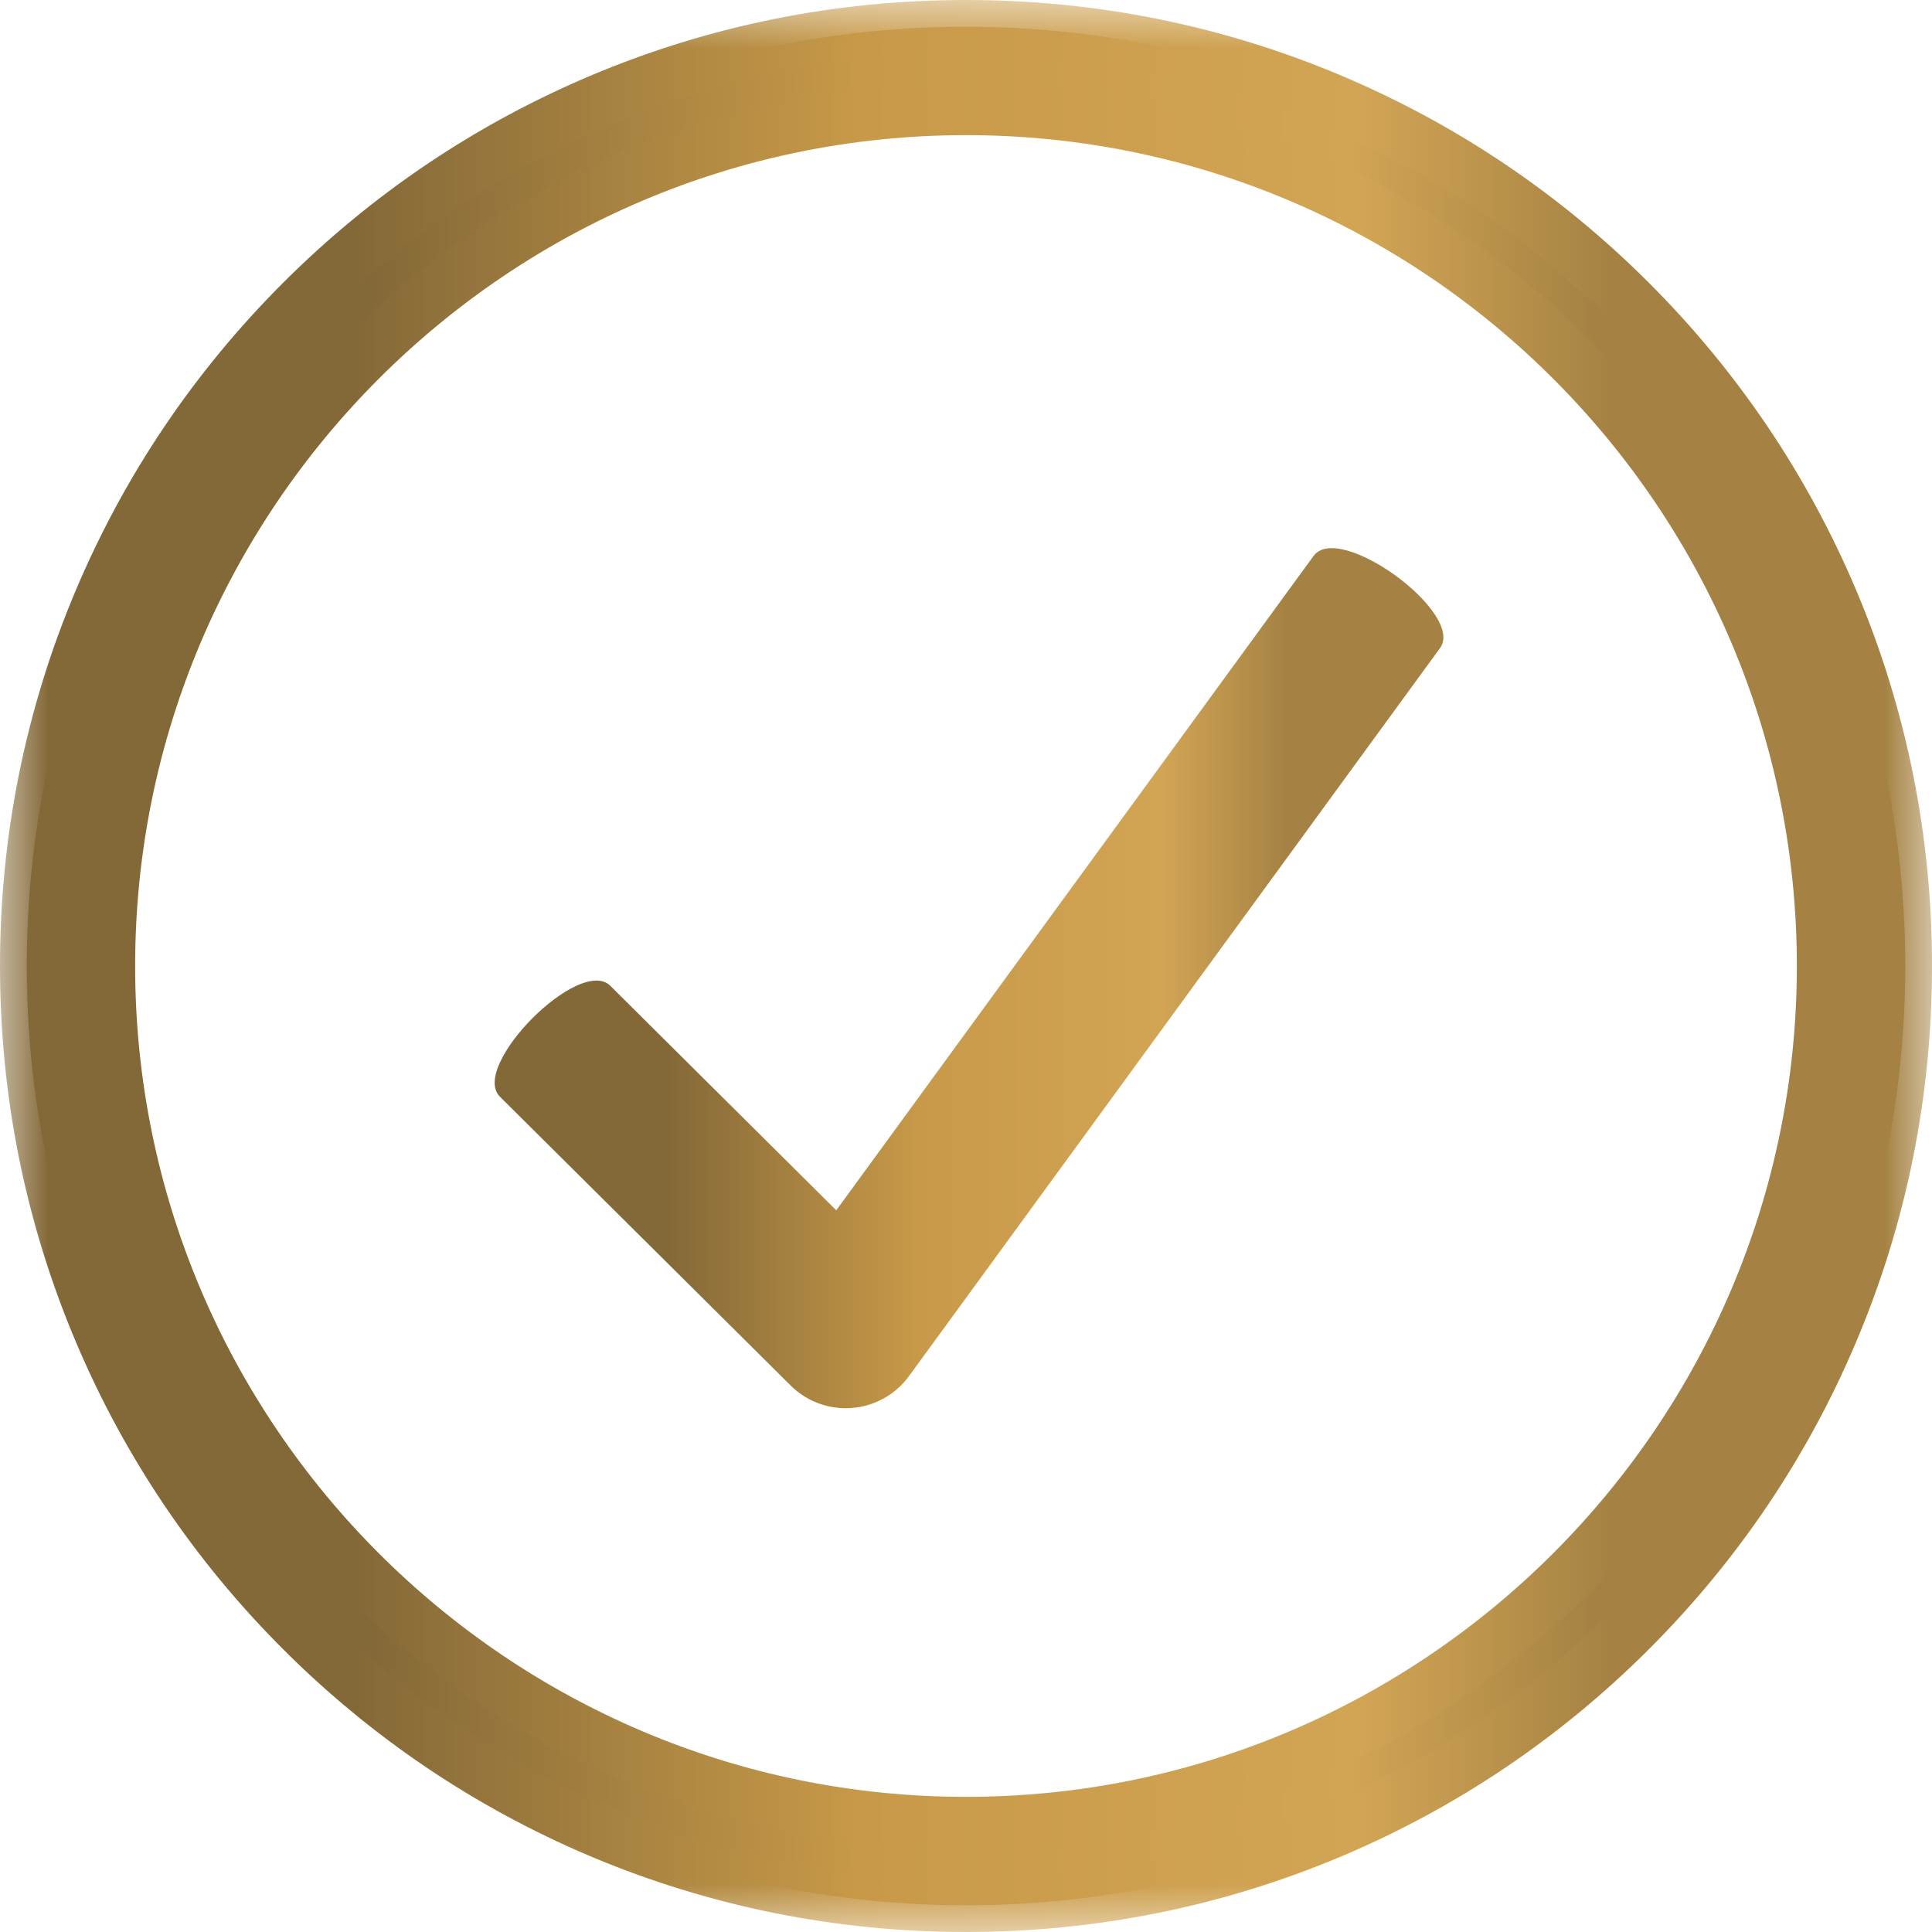
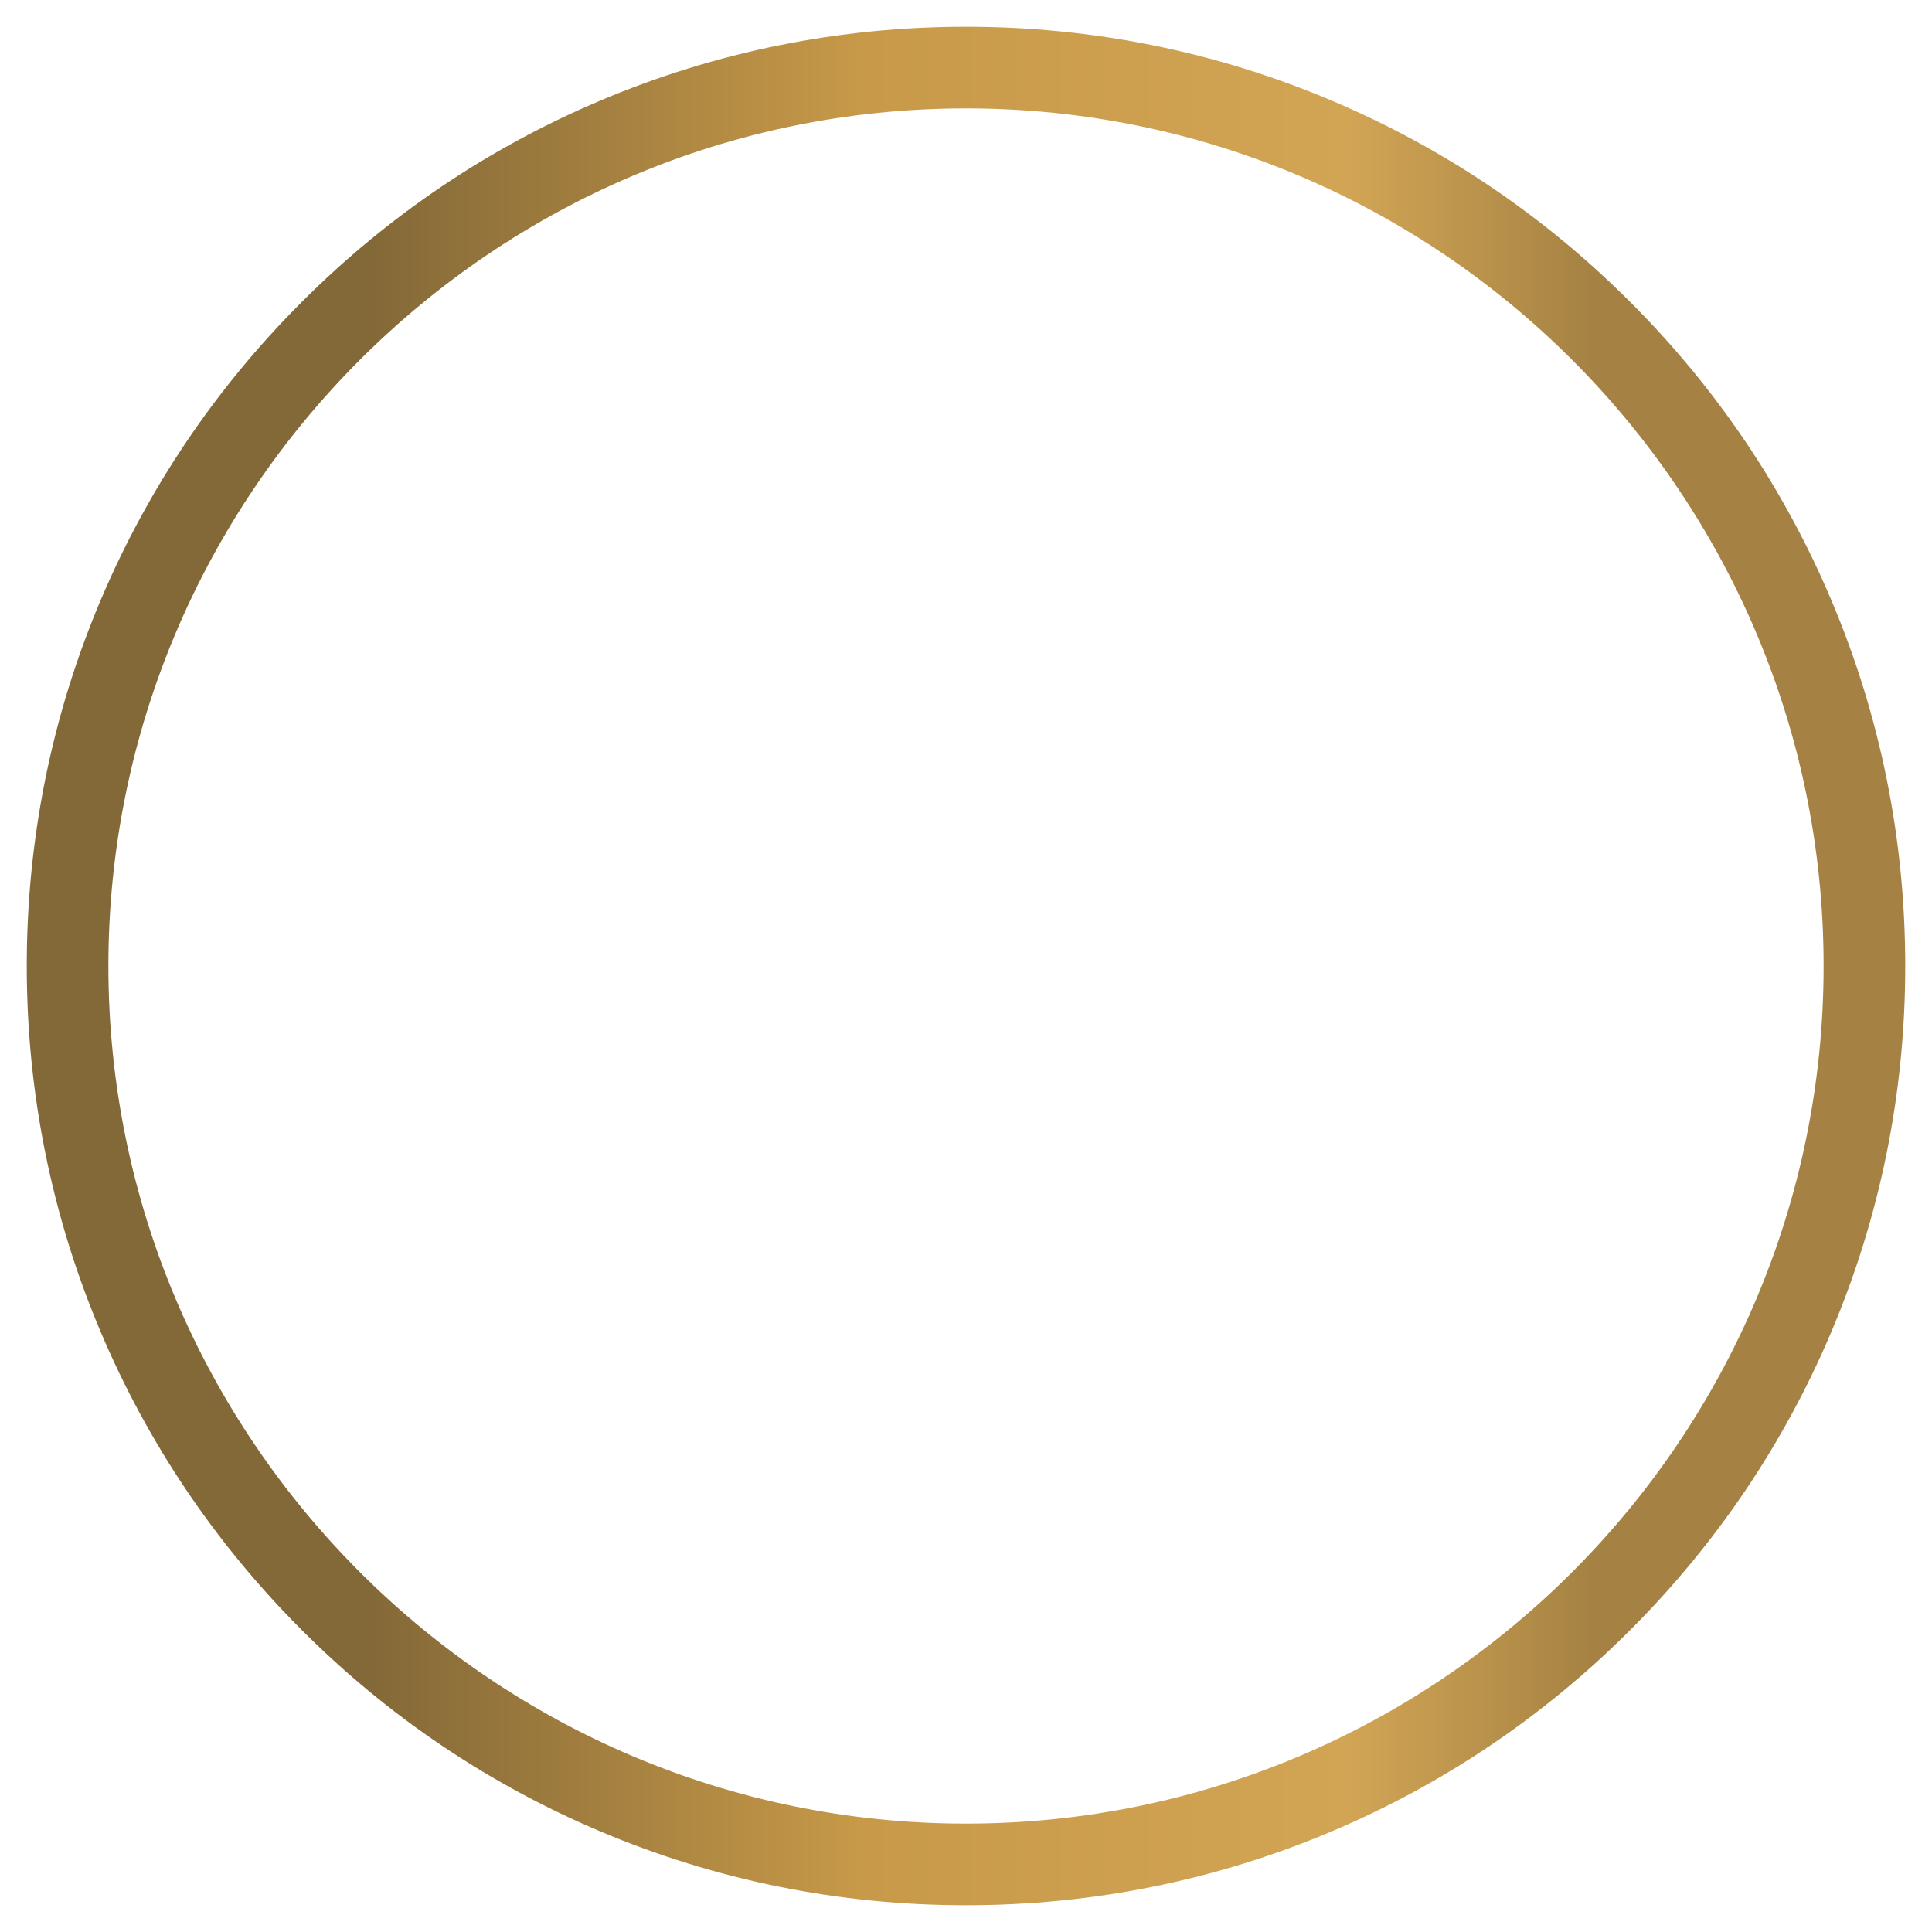
<svg xmlns="http://www.w3.org/2000/svg" width="20" height="20" viewBox="0 0 20 20" fill="none">
-   <path d="M13.598 5.755L8.657 12.529L6.318 10.205C6 9.89 4.859 11.039 5.176 11.354L8.185 14.343C8.337 14.494 8.543 14.578 8.756 14.578C8.777 14.578 8.798 14.577 8.82 14.575C9.055 14.557 9.271 14.436 9.41 14.245L14.907 6.709C15.17 6.348 13.862 5.393 13.598 5.755Z" fill="url(#paint0_linear_15_2007)" />
  <path d="M10 18.878C5.105 18.878 1.122 14.895 1.122 10C1.122 5.105 5.105 1.122 10 1.122C14.895 1.122 18.878 5.105 18.878 10C18.878 14.895 14.895 18.878 10 18.878ZM18.959 6.215C18.469 5.057 17.768 4.017 16.875 3.125C15.982 2.232 14.943 1.531 13.785 1.041C12.586 0.534 11.312 0.277 10 0.277C8.688 0.277 7.414 0.534 6.215 1.041C5.057 1.531 4.017 2.232 3.125 3.125C2.232 4.017 1.531 5.057 1.041 6.215C0.534 7.414 0.277 8.688 0.277 10C0.277 11.312 0.534 12.586 1.041 13.785C1.531 14.943 2.232 15.982 3.125 16.875C4.017 17.768 5.057 18.469 6.215 18.959C7.414 19.466 8.688 19.723 10 19.723C11.312 19.723 12.586 19.466 13.785 18.959C14.943 18.469 15.982 17.768 16.875 16.875C17.768 15.982 18.469 14.943 18.959 13.785C19.466 12.586 19.723 11.312 19.723 10C19.723 8.688 19.466 7.414 18.959 6.215Z" fill="url(#paint1_linear_15_2007)" />
  <mask id="mask0_15_2007" style="mask-type:luminance" maskUnits="userSpaceOnUse" x="0" y="0" width="20" height="20">
-     <path d="M0 0H20V20H0V0Z" fill="white" />
-   </mask>
+     </mask>
  <g mask="url(#mask0_15_2007)">
    <path d="M10 1.399C5.257 1.399 1.399 5.257 1.399 10C1.399 14.743 5.257 18.601 10 18.601C14.743 18.601 18.601 14.743 18.601 10C18.601 5.257 14.743 1.399 10 1.399ZM10 19.154C4.952 19.154 0.845 15.048 0.845 10C0.845 4.952 4.952 0.845 10 0.845C15.048 0.845 19.155 4.952 19.155 10C19.155 15.048 15.048 19.154 10 19.154ZM10 0.553C8.725 0.553 7.488 0.803 6.323 1.296C5.198 1.772 4.188 2.453 3.32 3.32C2.453 4.188 1.772 5.198 1.296 6.323C0.803 7.487 0.554 8.725 0.554 10C0.554 11.275 0.803 12.512 1.296 13.677C1.772 14.802 2.453 15.812 3.32 16.68C4.188 17.547 5.198 18.228 6.323 18.704C7.488 19.197 8.725 19.447 10 19.447C11.275 19.447 12.512 19.197 13.677 18.704C14.802 18.228 15.812 17.547 16.68 16.68C17.547 15.812 18.228 14.802 18.704 13.677C19.197 12.512 19.447 11.275 19.447 10C19.447 8.725 19.197 7.487 18.704 6.323C18.228 5.198 17.547 4.188 16.68 3.32C15.812 2.453 14.802 1.772 13.677 1.296C12.512 0.803 11.275 0.553 10 0.553ZM10 20C8.65 20 7.341 19.735 6.107 19.214C4.917 18.71 3.847 17.989 2.929 17.071C2.011 16.153 1.29 15.084 0.786 13.893C0.264 12.659 0 11.35 0 10C0 8.65 0.264 7.341 0.786 6.107C1.29 4.916 2.011 3.847 2.929 2.929C3.847 2.011 4.917 1.29 6.107 0.786C7.341 0.264 8.65 -0 10 -0C11.35 -0 12.659 0.264 13.893 0.786C15.084 1.29 16.153 2.011 17.071 2.929C17.989 3.847 18.71 4.916 19.214 6.107C19.736 7.341 20 8.65 20 10C20 11.35 19.736 12.659 19.214 13.893C18.71 15.084 17.989 16.153 17.071 17.071C16.153 17.989 15.084 18.71 13.893 19.214C12.659 19.735 11.35 20 10 20Z" fill="url(#paint2_linear_15_2007)" />
  </g>
  <defs>
    <linearGradient id="paint0_linear_15_2007" x1="5.121" y1="10.126" x2="14.942" y2="10.126" gradientUnits="userSpaceOnUse">
      <stop offset="0.184" stop-color="#846938" />
      <stop offset="0.444" stop-color="#C79948" />
      <stop offset="0.704" stop-color="#D2A555" />
      <stop offset="0.834" stop-color="#A58243" />
    </linearGradient>
    <linearGradient id="paint1_linear_15_2007" x1="0.277" y1="10" x2="19.723" y2="10" gradientUnits="userSpaceOnUse">
      <stop offset="0.184" stop-color="#846938" />
      <stop offset="0.444" stop-color="#C79948" />
      <stop offset="0.704" stop-color="#D2A555" />
      <stop offset="0.834" stop-color="#A58243" />
    </linearGradient>
    <linearGradient id="paint2_linear_15_2007" x1="0" y1="10" x2="20" y2="10" gradientUnits="userSpaceOnUse">
      <stop offset="0.184" stop-color="#846938" />
      <stop offset="0.444" stop-color="#C79948" />
      <stop offset="0.704" stop-color="#D2A555" />
      <stop offset="0.834" stop-color="#A58243" />
    </linearGradient>
  </defs>
</svg>